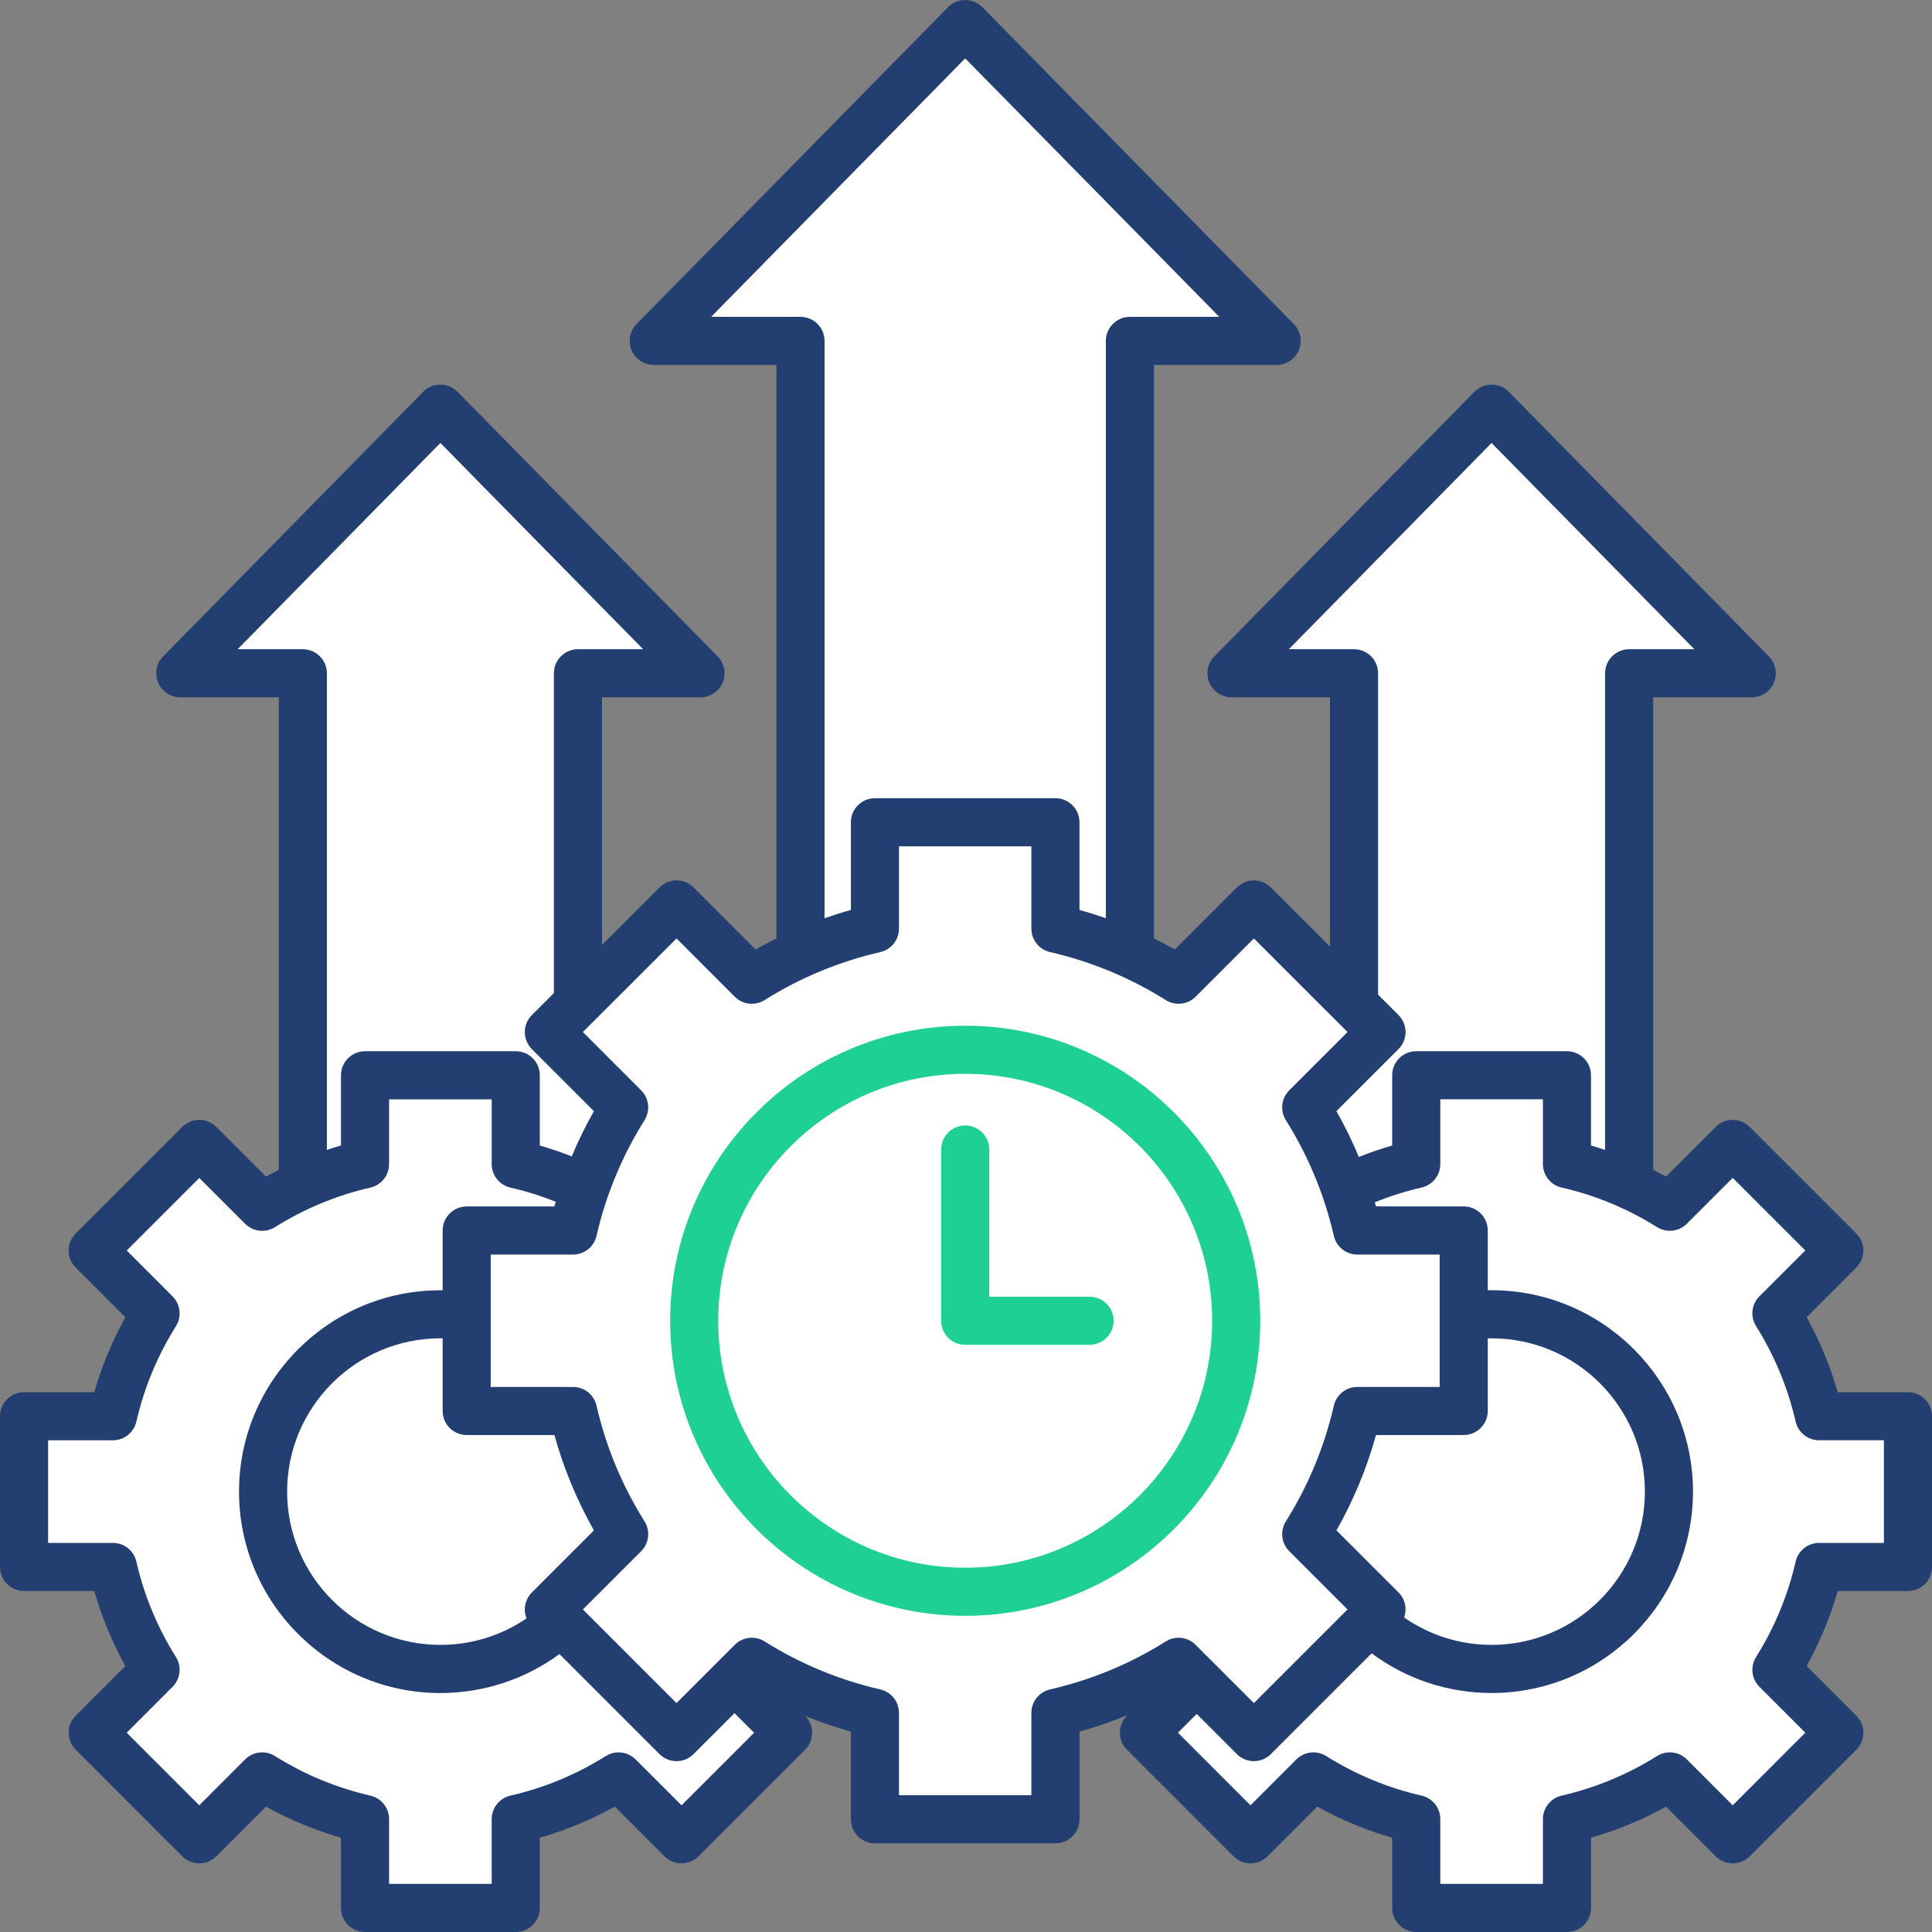
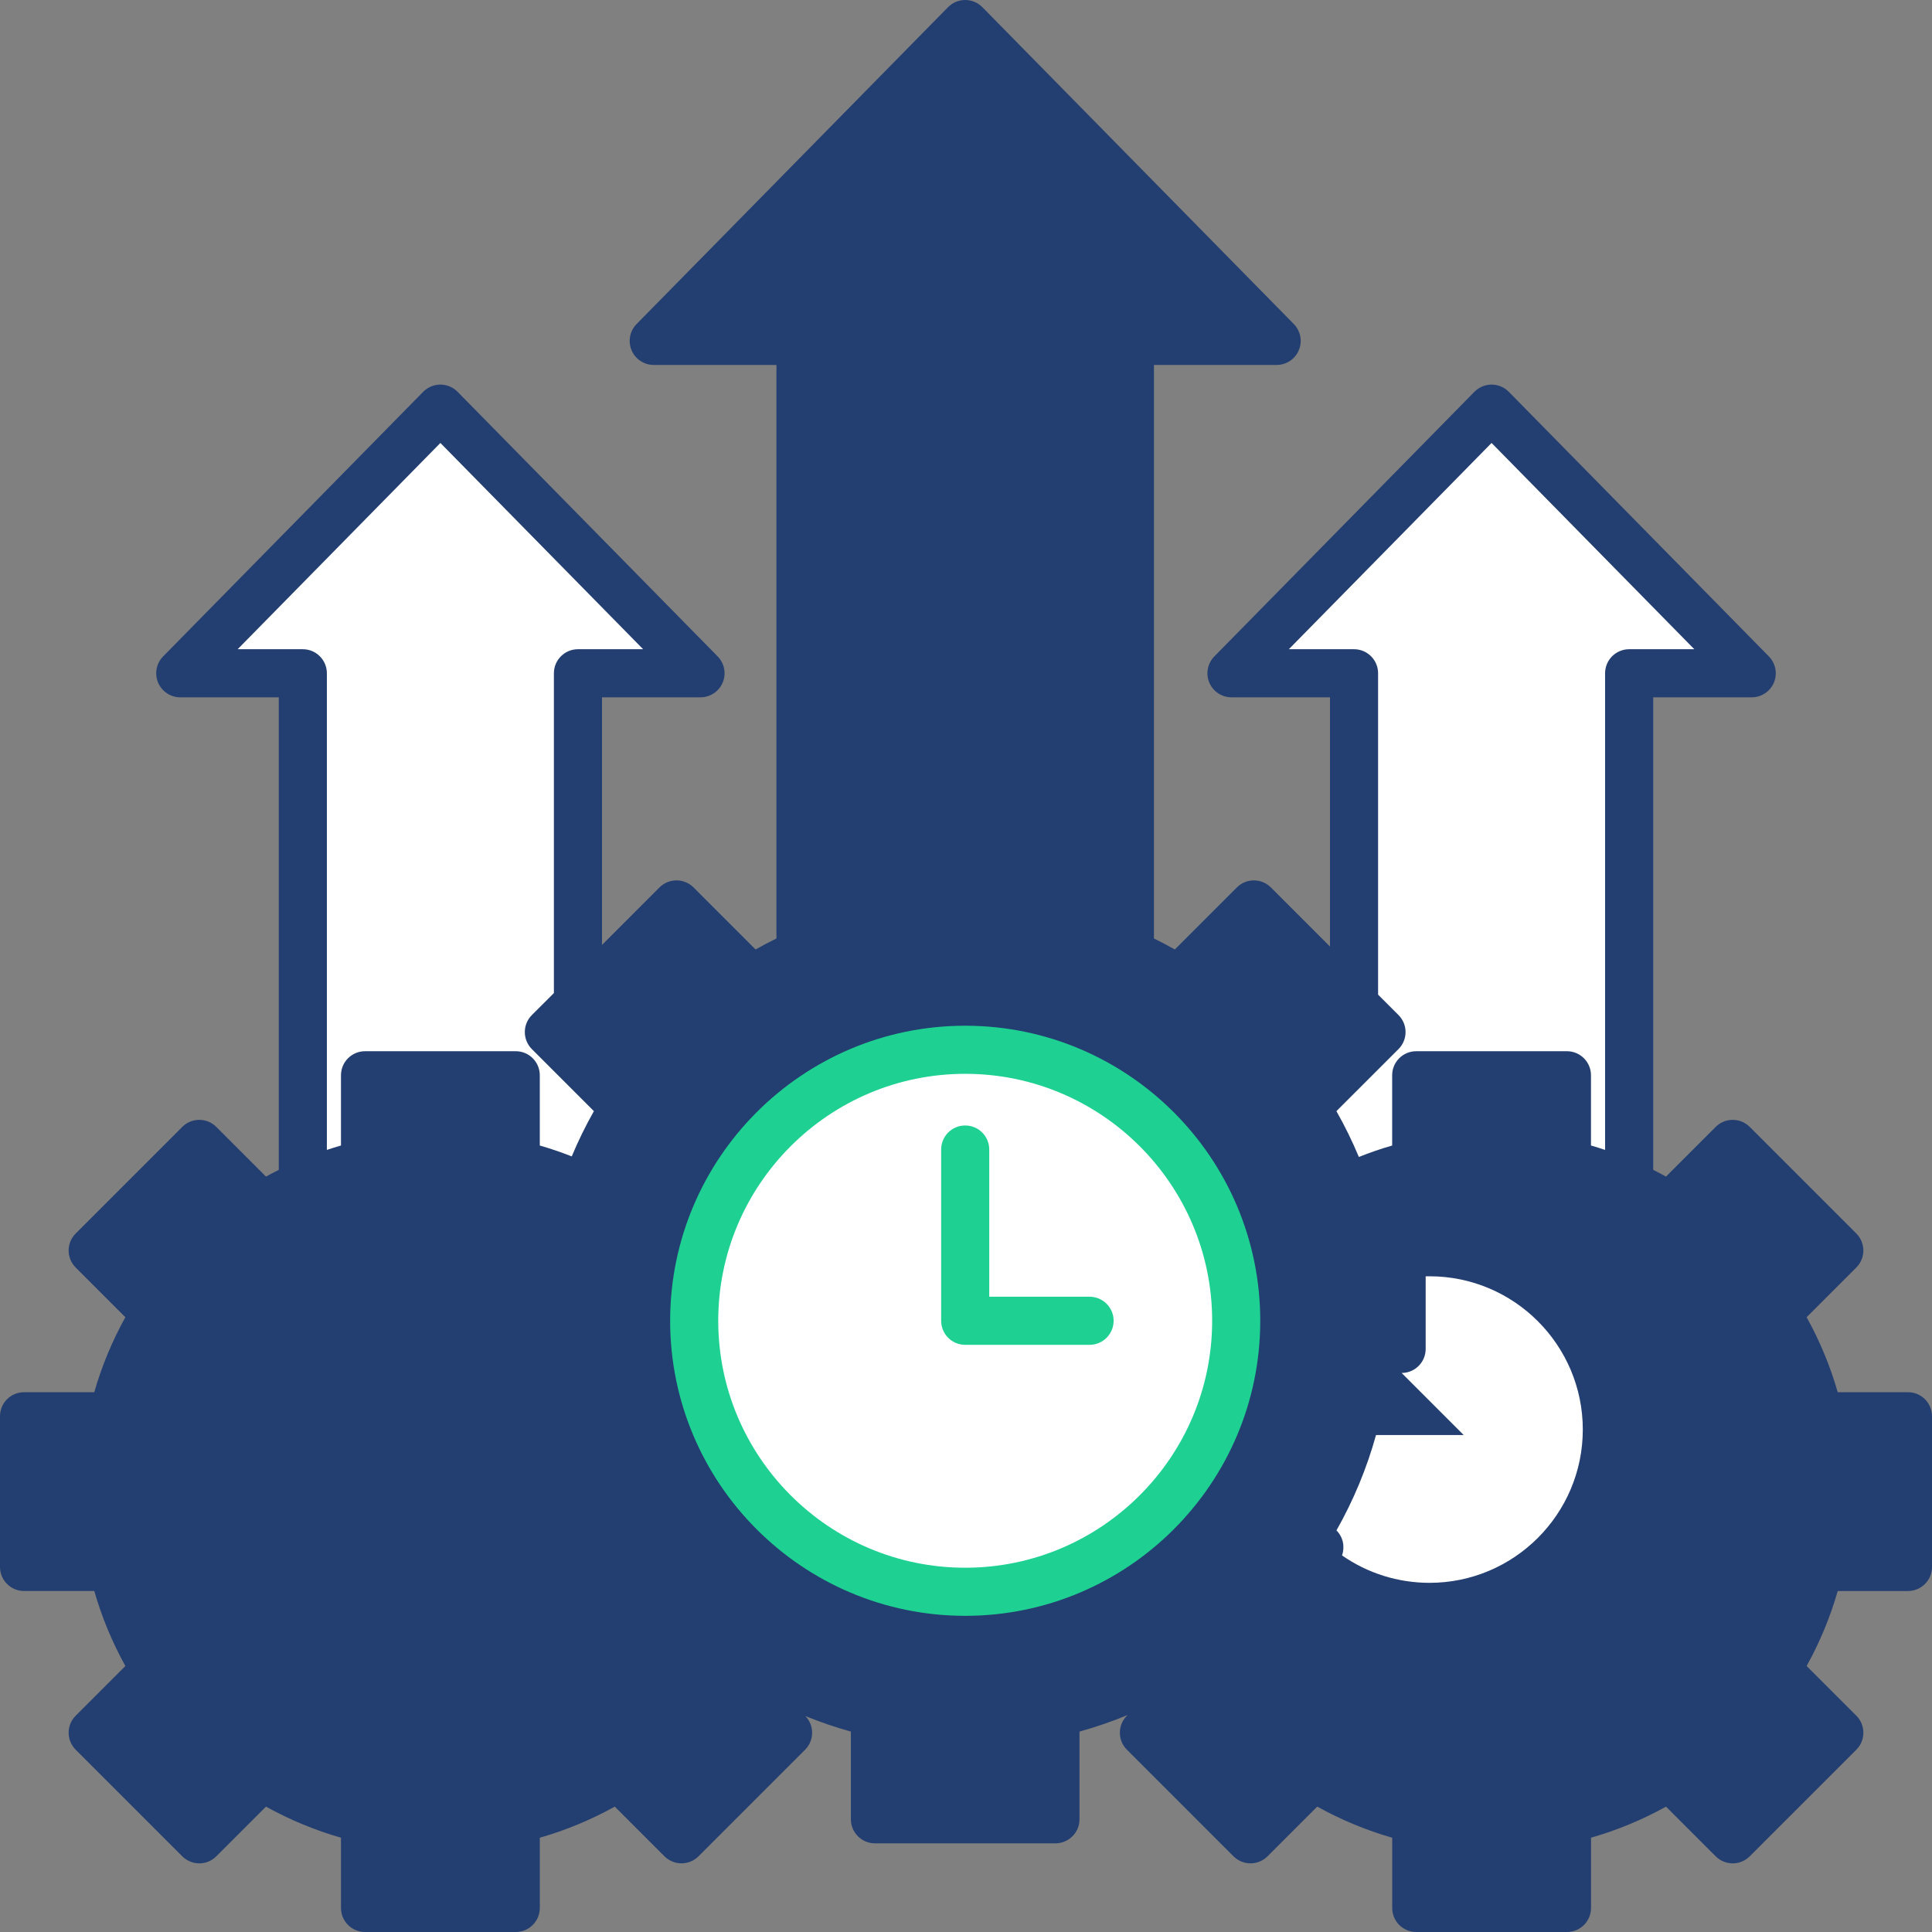
<svg xmlns="http://www.w3.org/2000/svg" id="_圖層_2" data-name="圖層 2" viewBox="0 0 482 482">
  <rect x="0" y="0" width="482" height="482" fill="#808080" stroke="none" />
  <defs>
    <style>
      .cls-1 {
        fill: #1ed192;
      }

      .cls-1, .cls-2, .cls-3 {
        fill-rule: evenodd;
      }

      .cls-2 {
        fill: #fff;
      }

      .cls-3 {
        fill: #233e70;
      }
    </style>
  </defs>
  <g id="Layer_1" data-name="Layer 1">
    <path class="cls-3" d="M476,347.33h-17.52c-1.87-6.51-4.47-12.78-7.76-18.71l12.4-12.4c2.34-2.34,2.34-6.14,0-8.48l-26.6-26.6c-2.34-2.34-6.14-2.34-8.48,0l-12.4,12.4c-1.05-.58-2.12-1.14-3.19-1.68v-117.89h24.57c2.42,0,4.6-1.45,5.54-3.68,.93-2.23,.44-4.8-1.26-6.53l-64.89-66.02c-1.13-1.14-2.67-1.79-4.28-1.79s-3.15,.65-4.28,1.79l-64.89,66.02c-1.7,1.73-2.19,4.3-1.26,6.53,.94,2.23,3.12,3.68,5.54,3.68h24.57v62.18l-14.75-14.75c-1.12-1.13-2.65-1.76-4.24-1.76s-3.12,.63-4.24,1.76l-15.48,15.48c-1.72-.97-3.46-1.88-5.21-2.75V91.05h30.61c2.42,0,4.6-1.45,5.53-3.68,.94-2.23,.44-4.8-1.25-6.53L245.08,1.79c-1.13-1.14-2.67-1.79-4.28-1.79s-3.15,.65-4.28,1.79l-77.7,79.05c-1.7,1.73-2.19,4.3-1.26,6.53,.94,2.23,3.12,3.68,5.54,3.68h30.61V234.13c-1.76,.87-3.5,1.78-5.21,2.75l-15.48-15.48c-1.13-1.13-2.65-1.76-4.24-1.76s-3.12,.63-4.25,1.76l-14.34,14.35v-61.78h24.57c2.42,0,4.6-1.45,5.54-3.68,.93-2.23,.44-4.8-1.26-6.53L114.15,97.74c-1.13-1.14-2.67-1.79-4.28-1.79s-3.15,.65-4.28,1.79L40.7,163.76c-1.7,1.73-2.19,4.3-1.26,6.53,.94,2.23,3.12,3.68,5.54,3.68h24.57v117.89c-1.07,.54-2.14,1.1-3.19,1.68l-12.4-12.4c-2.34-2.34-6.14-2.34-8.48,0l-26.6,26.6c-2.34,2.34-2.34,6.14,0,8.48l12.4,12.4c-3.29,5.93-5.89,12.2-7.76,18.71H6c-3.31,0-6,2.68-6,6v37.6c0,3.32,2.69,6,6,6H23.52c1.87,6.51,4.47,12.77,7.76,18.71l-12.4,12.4c-2.34,2.34-2.34,6.14,0,8.48l26.6,26.6c2.34,2.34,6.14,2.34,8.48,0l12.4-12.4c5.93,3.29,12.2,5.89,18.71,7.75v17.53c0,3.31,2.68,6,6,6h37.6c3.32,0,6-2.69,6-6v-17.52c6.51-1.87,12.77-4.47,18.71-7.76l12.4,12.4c1.12,1.12,2.65,1.75,4.24,1.75s3.12-.63,4.24-1.75l26.6-26.6c2.31-2.31,2.33-6.04,.07-8.39,3.71,1.5,7.49,2.8,11.35,3.87v21.88c0,3.31,2.69,6,6,6h45.03c3.32,0,6-2.69,6-6v-21.88c4.09-1.14,8.09-2.51,12-4.13l-.17,.17c-2.34,2.34-2.34,6.14,0,8.48l26.6,26.6c1.12,1.12,2.65,1.75,4.24,1.75s3.12-.63,4.24-1.75l12.4-12.4c5.94,3.29,12.2,5.89,18.71,7.76v17.52c0,3.31,2.68,6,6,6h37.6c3.32,0,6-2.69,6-6v-17.53c6.51-1.86,12.78-4.46,18.71-7.75l12.4,12.4c2.34,2.34,6.14,2.34,8.48,0l26.6-26.6c2.34-2.34,2.34-6.14,0-8.48l-12.4-12.4c3.29-5.94,5.89-12.2,7.76-18.71h17.52c3.31,0,6-2.68,6-6v-37.6c0-3.32-2.69-6-6-6h0Z" />
-     <path class="cls-2" d="M470,384.93h-16.17c-2.8,0-5.23,1.94-5.85,4.66-1.93,8.44-5.26,16.45-9.88,23.82-1.48,2.37-1.13,5.45,.85,7.42l11.44,11.45-18.11,18.11-11.44-11.45c-1.98-1.98-5.07-2.32-7.43-.84-7.37,4.62-15.38,7.94-23.82,9.88-2.72,.63-4.66,3.05-4.66,5.85v16.17h-25.6v-16.17c0-2.8-1.94-5.23-4.66-5.85-8.44-1.93-16.45-5.26-23.82-9.88-2.37-1.48-5.45-1.13-7.43,.85l-11.44,11.44-18.11-18.11,4.69-4.69,10.02,10.02c2.34,2.35,6.14,2.35,8.48,0l25.14-25.14c8.62,6.42,19.05,9.9,29.93,9.9,27.7,0,50.24-22.54,50.24-50.24s-22.54-50.24-50.24-50.24c-.32,0-.64,0-.96,0v-14.91c0-3.31-2.69-6-6-6h-21.88c-.1-.34-.2-.68-.3-1.03,3.79-1.53,7.7-2.77,11.68-3.68,2.72-.63,4.66-3.05,4.66-5.85v-16.17h25.6v16.17c0,2.8,1.94,5.23,4.66,5.85,8.44,1.93,16.45,5.26,23.82,9.88,2.37,1.48,5.45,1.13,7.43-.85l11.44-11.44,18.11,18.11-11.44,11.44c-1.98,1.98-2.33,5.06-.85,7.43,4.62,7.36,7.94,15.38,9.88,23.82,.63,2.72,3.05,4.66,5.85,4.66h16.17v25.6h0Z" />
-     <path class="cls-2" d="M365.17,358.02h-21.88c-2.3,8.3-5.61,16.27-9.87,23.79l15.49,15.48c1.69,1.69,2.14,4.13,1.39,6.24,6.37,4.44,13.95,6.84,21.83,6.84,21.09,0,38.24-17.15,38.24-38.24s-17.15-38.24-38.24-38.24c-.32,0-.64,0-.96,0v18.12c0,3.32-2.69,6-6,6h0Z" />
-     <path class="cls-2" d="M261.97,421.48c10.24-2.35,19.95-6.37,28.88-11.97,2.37-1.49,5.45-1.14,7.43,.84l14.54,14.54,23.36-23.36-14.54-14.54c-1.98-1.98-2.33-5.06-.84-7.43,5.6-8.94,9.63-18.65,11.97-28.88,.63-2.72,3.05-4.66,5.85-4.66h20.55v-33.03h-20.55c-2.8,0-5.22-1.93-5.85-4.66-2.35-10.23-6.38-19.95-11.97-28.87-1.49-2.37-1.14-5.46,.84-7.43l14.54-14.55-23.36-23.35-14.54,14.54c-1.98,1.98-5.06,2.32-7.43,.84-8.93-5.6-18.65-9.63-28.88-11.98-2.72-.62-4.66-3.05-4.66-5.85v-20.54h-33.03v20.54c0,2.8-1.93,5.23-4.66,5.85-10.23,2.35-19.95,6.38-28.87,11.98-2.37,1.48-5.46,1.14-7.44-.84l-14.53-14.54-23.36,23.35,14.54,14.55c1.98,1.97,2.32,5.05,.84,7.43-5.6,8.93-9.63,18.65-11.98,28.87-.62,2.73-3.05,4.66-5.85,4.66h-20.54v33.03h20.54c2.8,0,5.23,1.94,5.85,4.66,2.35,10.24,6.38,19.95,11.98,28.88,1.48,2.37,1.14,5.45-.84,7.43l-14.54,14.54,23.36,23.36,14.53-14.54c1.98-1.98,5.07-2.33,7.44-.84,8.93,5.6,18.64,9.63,28.87,11.97,2.73,.63,4.66,3.05,4.66,5.85v20.55h33.03v-20.55c0-2.8,1.94-5.22,4.66-5.85h0Z" />
+     <path class="cls-2" d="M365.17,358.02h-21.88c-2.3,8.3-5.61,16.27-9.87,23.79c1.69,1.69,2.14,4.13,1.39,6.24,6.37,4.44,13.95,6.84,21.83,6.84,21.09,0,38.24-17.15,38.24-38.24s-17.15-38.24-38.24-38.24c-.32,0-.64,0-.96,0v18.12c0,3.32-2.69,6-6,6h0Z" />
    <path class="cls-1" d="M314.41,329.51c0-40.59-33.02-73.61-73.61-73.61s-73.61,33.02-73.61,73.61,33.02,73.61,73.61,73.61,73.61-33.02,73.61-73.61Z" />
    <path class="cls-2" d="M240.8,391.12c33.97,0,61.61-27.64,61.61-61.61s-27.64-61.61-61.61-61.61-61.61,27.64-61.61,61.61,27.64,61.61,61.61,61.61h0Z" />
-     <path class="cls-2" d="M132.69,397.29c-1.75,1.75-2.19,4.31-1.33,6.47-6.3,4.29-13.74,6.61-21.49,6.61-21.09,0-38.24-17.15-38.24-38.24s17.15-38.24,38.24-38.24c.18,0,.37,0,.56,0v18.12c0,3.32,2.68,6,6,6h21.88c2.3,8.31,5.61,16.27,9.86,23.79l-15.48,15.48h0Z" />
-     <path class="cls-2" d="M170.02,450.39l-11.44-11.44c-1.98-1.98-5.06-2.33-7.43-.85-7.37,4.62-15.38,7.95-23.82,9.88-2.72,.62-4.66,3.05-4.66,5.85v16.17h-25.6v-16.17c0-2.8-1.94-5.22-4.66-5.85-8.44-1.94-16.45-5.26-23.82-9.88-2.37-1.48-5.45-1.14-7.43,.84l-11.44,11.45-18.11-18.11,11.44-11.45c1.98-1.97,2.33-5.05,.85-7.42-4.62-7.37-7.95-15.38-9.88-23.82-.62-2.72-3.05-4.66-5.85-4.66H12v-25.6H28.17c2.8,0,5.22-1.94,5.85-4.66,1.94-8.44,5.26-16.46,9.88-23.82,1.48-2.37,1.13-5.45-.85-7.43l-11.44-11.44,18.11-18.11,11.44,11.44c1.98,1.98,5.06,2.33,7.43,.85,7.37-4.62,15.38-7.95,23.82-9.88,2.72-.62,4.66-3.05,4.66-5.85v-16.17h25.6v16.17c0,2.8,1.94,5.22,4.66,5.85,3.86,.88,7.64,2.07,11.32,3.54-.11,.39-.24,.78-.34,1.17h-21.88c-3.32,0-6,2.69-6,6v14.91c-.19,0-.38,0-.56,0-27.7,0-50.24,22.53-50.24,50.24s22.54,50.24,50.24,50.24c10.78,0,21.12-3.42,29.7-9.72l24.96,24.96c1.13,1.13,2.65,1.76,4.25,1.76s3.11-.63,4.24-1.76l10.22-10.22,4.89,4.89-18.11,18.11h0Z" />
    <path class="cls-2" d="M75.55,161.97h-16.26l50.58-51.46,50.58,51.46h-16.26c-3.32,0-6,2.69-6,6v79.78l-5.5,5.49c-2.34,2.34-2.34,6.14,0,8.49l15.48,15.48c-2.07,3.66-3.92,7.43-5.53,11.29-2.61-1.03-5.27-1.94-7.97-2.71v-17.53c0-3.31-2.68-6-6-6h-37.6c-3.32,0-6,2.69-6,6v17.52c-1.18,.34-2.35,.71-3.52,1.1v-118.91c0-3.31-2.68-6-6-6h0Z" />
-     <path class="cls-2" d="M199.71,79.05h-22.3L240.8,14.56l63.39,64.49h-22.3c-3.32,0-6,2.69-6,6V229.08c-2.17-.76-4.36-1.45-6.58-2.06v-21.88c0-3.32-2.68-6-6-6h-45.03c-3.31,0-6,2.68-6,6v21.88c-2.21,.61-4.4,1.3-6.57,2.06V85.05c0-3.31-2.69-6-6-6h0Z" />
    <path class="cls-2" d="M337.81,161.97c3.32,0,6,2.69,6,6v80.18l5.09,5.09c2.35,2.34,2.35,6.14,0,8.49l-15.49,15.48c2.1,3.7,3.97,7.52,5.6,11.43,2.72-1.08,5.49-2.05,8.31-2.85v-17.53c0-3.31,2.68-6,6-6h37.6c3.32,0,6,2.69,6,6v17.52c1.18,.34,2.35,.71,3.52,1.1v-118.91c0-3.31,2.68-6,6-6h16.26l-50.58-51.46-50.58,51.46h16.26Z" />
    <path class="cls-1" d="M277.83,329.51c0,3.31-2.69,6-6,6h-31.03c-3.32,0-6-2.69-6-6v-42.72c0-3.32,2.68-6,6-6s6,2.68,6,6v36.72h25.03c3.31,0,6,2.68,6,6h0Z" />
  </g>
</svg>